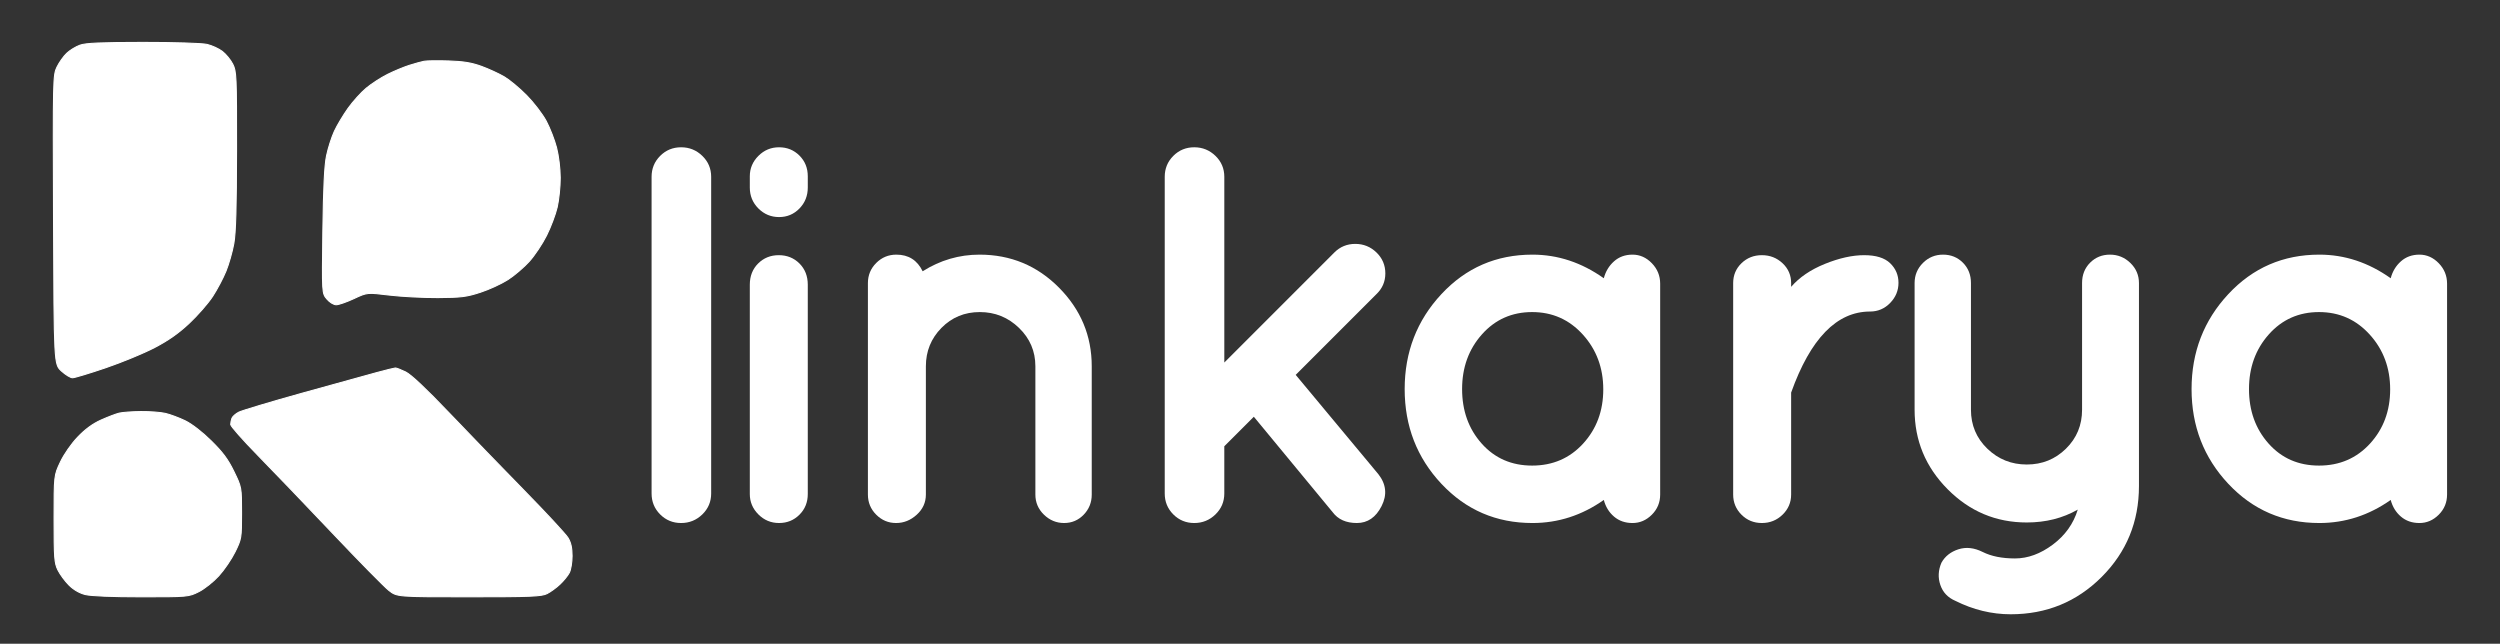
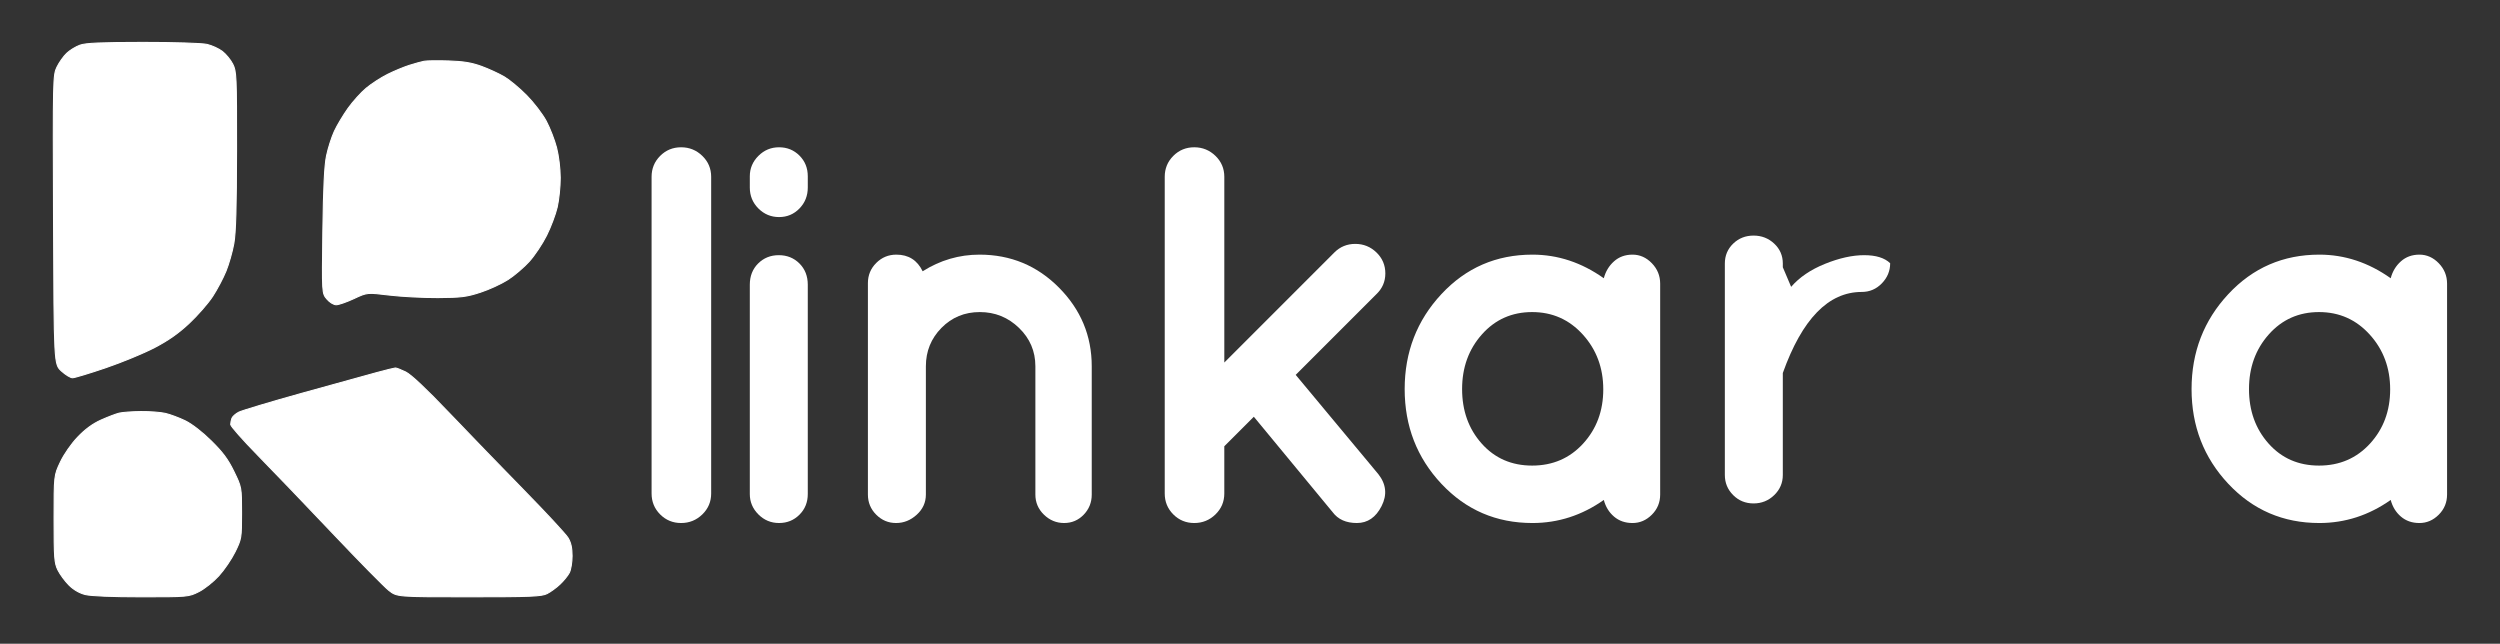
<svg xmlns="http://www.w3.org/2000/svg" width="100%" height="100%" viewBox="0 0 9596 2471" version="1.1" xml:space="preserve" style="fill-rule:evenodd;clip-rule:evenodd;stroke-linejoin:round;stroke-miterlimit:2;">
  <rect x="0" y="0" width="9596" height="2471" fill="#333333" stroke="none" />
  <g>
    <path d="M1627.849,235.175c-10.415,2.015 -35.98,9.067 -56.81,15.672c-20.83,6.598 -58.325,22.194 -83.322,34.654c-24.996,12.46 -61.772,36.283 -81.731,52.924c-19.952,16.649 -51.372,51.432 -69.823,77.285c-18.452,25.86 -42.123,65.483 -52.599,88.048c-10.476,22.565 -24.034,64.892 -30.14,94.055c-7.87,37.654 -11.991,121.839 -14.195,290.436c-3.098,237.413 -3.098,237.413 15.43,259.433c10.559,12.551 26.011,22.02 35.942,22.02c9.574,0 40.176,-10.658 68.006,-23.678c50.599,-23.678 50.599,-23.678 135.299,-13.46c46.592,5.613 130.724,9.968 186.966,9.68c89.169,-0.462 110.09,-3.09 163.447,-20.543c33.662,-11.006 81.382,-33.063 106.046,-49.023c24.671,-15.96 61.385,-47.418 81.579,-69.899c20.194,-22.489 49.849,-66.998 65.9,-98.91c16.043,-31.92 34.457,-80.814 40.918,-108.659c6.454,-27.845 11.68,-78.542 11.612,-112.651c-0.076,-35.366 -6.135,-85.139 -14.104,-115.809c-7.688,-29.587 -25.512,-75.436 -39.608,-101.887c-14.104,-26.451 -47.933,-70.702 -75.186,-98.335c-27.246,-27.632 -66.051,-59.908 -86.23,-71.74c-20.171,-11.824 -59.249,-29.769 -86.821,-39.881c-37.525,-13.763 -69.21,-19.02 -125.891,-20.891c-41.661,-1.379 -84.268,-0.856 -94.684,1.159" style="fill:#fff;stroke:#fff;stroke-width:4.17px;" />
    <path d="M307.104,173.366c-16.089,5.734 -39.108,19.868 -51.144,31.397c-12.044,11.536 -28.784,35.215 -37.214,52.629c-15.013,31.011 -15.278,42.835 -13.233,586.182c2.083,554.535 2.083,554.535 30.374,580.463c15.566,14.263 34.707,25.928 42.547,25.928c7.832,0 64.976,-17.278 126.982,-38.396c62.006,-21.126 146.578,-56.06 187.935,-77.641c53.121,-27.723 92.305,-55.325 133.481,-94.032c32.048,-30.132 72.323,-76.345 89.487,-102.69c17.164,-26.345 40.161,-69.861 51.106,-96.706c10.945,-26.845 24.489,-74.368 30.102,-105.614c7.393,-41.168 10.271,-139.791 10.461,-358.207c0.25,-286.27 -0.492,-302.881 -14.816,-330.953c-8.294,-16.255 -26.254,-38.086 -39.919,-48.501c-13.657,-10.423 -40.108,-22.467 -58.772,-26.769c-19.111,-4.401 -126.588,-7.756 -246.026,-7.673c-160.583,0.114 -219.196,2.681 -241.352,10.582m1138.952,1256.792c-35.412,9.506 -164.272,45.122 -286.353,79.155c-122.081,34.033 -231.596,66.862 -243.359,72.944c-11.771,6.09 -23.519,16.581 -26.11,23.33c-2.583,6.741 -4.704,17.475 -4.704,23.838c0,6.37 47.221,59.779 104.932,118.688c57.712,58.901 187.269,194.018 287.906,300.253c100.637,106.235 197.04,204.229 214.235,217.772c31.253,24.618 31.253,24.618 307.078,24.618c238.618,0 279.097,-1.644 300.071,-12.21c13.331,-6.719 35.609,-22.906 49.501,-35.98c13.9,-13.074 30.087,-32.973 35.98,-44.221c5.893,-11.256 10.703,-40.229 10.688,-64.385c-0.015,-31.011 -4.621,-51.478 -15.657,-69.573c-8.597,-14.096 -84.427,-95.903 -168.514,-181.792c-84.087,-85.882 -213.727,-219.923 -288.096,-297.874c-89.336,-93.631 -146.04,-146.964 -167.135,-157.175c-17.558,-8.499 -35.109,-15.278 -39.002,-15.058c-3.893,0.212 -36.048,8.166 -71.46,17.672m-988.496,155.614c-12.498,3.022 -43.895,15.005 -69.778,26.64c-31.836,14.316 -60.696,35.465 -89.268,65.415c-24.633,25.822 -52.356,65.673 -66.566,95.668c-24.353,51.417 -24.353,51.417 -24.353,218.06c0,150.471 1.447,169.559 14.899,196.692c8.196,16.528 27.254,42.403 42.35,57.499c17.528,17.528 40.063,30.632 62.309,36.23c21.58,5.439 103.705,8.779 215.591,8.779c178.967,0 181.126,-0.189 219.848,-19.482c21.505,-10.718 56.091,-38.078 76.853,-60.794c20.762,-22.724 49.001,-64.158 62.749,-92.085c24.398,-49.561 24.996,-53.129 24.996,-149.403c0,-98.63 0,-98.63 -29.443,-159.227c-22.565,-46.448 -42.911,-73.868 -87.109,-117.408c-34.859,-34.344 -74.482,-64.938 -100.198,-77.375c-23.391,-11.309 -57.477,-24.004 -75.747,-28.216c-18.27,-4.212 -60.484,-7.393 -93.812,-7.067c-33.329,0.326 -70.823,3.06 -83.322,6.075" style="fill:#fff;stroke:#fff;stroke-width:4.17px;" />
  </g>
  <g>
    <g>
      <path d="M2501.051,678.65c0,-31.591 10.988,-58.376 32.965,-80.352c21.977,-21.977 48.761,-32.965 80.352,-32.965c31.591,0 58.719,10.988 81.382,32.965c22.663,21.977 33.995,48.761 33.995,80.352l0,1215.585c0,31.591 -11.332,58.376 -33.995,80.352c-22.663,21.977 -49.791,32.965 -81.382,32.965c-31.591,0 -58.376,-10.988 -80.352,-32.965c-21.977,-21.977 -32.965,-48.761 -32.965,-80.352l0,-1215.585Z" style="fill:#fff;fill-rule:nonzero;" />
      <path d="M2910.024,1011.391c21.29,-21.29 47.731,-31.935 79.322,-31.935c31.591,0 58.032,10.645 79.322,31.935c21.29,21.29 31.935,48.417 31.935,81.382l0,803.522c0,31.591 -10.645,58.032 -31.935,79.322c-21.29,21.29 -47.387,31.935 -78.292,31.935c-30.905,0 -57.345,-10.988 -79.322,-32.965c-21.977,-21.977 -32.965,-48.074 -32.965,-78.292l0,-803.522c0,-32.965 10.645,-60.092 31.935,-81.382Zm190.579,-334.801l0,43.267c0,31.591 -10.645,58.376 -31.935,80.352c-21.29,21.977 -47.387,32.965 -78.292,32.965c-30.905,0 -57.345,-10.988 -79.322,-32.965c-21.977,-21.977 -32.965,-48.761 -32.965,-80.352l0,-43.267c0,-30.218 10.988,-56.315 32.965,-78.292c21.977,-21.977 48.417,-32.965 79.322,-32.965c30.905,0 57.002,10.645 78.292,31.935c21.29,21.29 31.935,47.731 31.935,79.322Z" style="fill:#fff;fill-rule:nonzero;" />
      <path d="M3553.872,1898.356c0,30.218 -11.675,55.972 -35.025,77.262c-23.35,21.29 -49.791,31.935 -79.322,31.935c-29.531,0 -54.942,-10.645 -76.232,-31.935c-21.29,-21.29 -31.935,-47.044 -31.935,-77.262l0,-811.764c0,-30.218 10.645,-55.972 31.935,-77.262c21.29,-21.29 47.044,-31.935 77.262,-31.935c46.7,0 80.352,21.29 100.955,63.87c67.304,-42.58 140.101,-63.87 218.393,-63.87c119.498,0 221.14,42.236 304.926,126.709c83.786,84.473 125.679,185.085 125.679,301.836l0,492.415c0,30.218 -10.302,55.972 -30.905,77.262c-20.603,21.29 -45.67,31.935 -75.201,31.935c-29.531,0 -55.285,-10.645 -77.262,-31.935c-21.977,-21.29 -32.965,-47.044 -32.965,-77.262l0,-492.415c0,-57.689 -20.947,-106.793 -62.84,-147.312c-41.893,-40.52 -92.027,-60.779 -150.403,-60.779c-58.376,0 -107.48,20.26 -147.312,60.779c-39.833,40.52 -59.749,89.624 -59.749,147.312l0,492.415Z" style="fill:#fff;fill-rule:nonzero;" />
      <path d="M4665.411,1974.588c-22.663,21.977 -49.791,32.965 -81.382,32.965c-31.591,0 -58.376,-10.988 -80.352,-32.965c-21.977,-21.977 -32.965,-48.761 -32.965,-80.352l0,-1215.585c0,-31.591 10.988,-58.376 32.965,-80.352c21.977,-21.977 48.761,-32.965 80.352,-32.965c31.591,0 58.719,10.988 81.382,32.965c22.663,21.977 33.995,48.761 33.995,80.352l0,712.869l422.364,-422.364c21.977,-21.977 48.761,-32.965 80.352,-32.965c31.591,0 58.719,10.988 81.382,32.965c22.663,21.977 33.995,48.761 33.995,80.352c0,31.591 -11.675,58.376 -35.025,80.352l-309.047,309.047l317.288,381.158c30.218,38.459 34.339,79.322 12.362,122.589c-21.977,43.267 -53.568,64.9 -94.774,64.9c-41.206,0 -72.111,-13.735 -92.714,-41.206l-302.866,-366.736l-113.317,113.317l0,181.308c0,31.591 -11.332,58.376 -33.995,80.352Z" style="fill:#fff;fill-rule:nonzero;" />
      <path d="M5882.027,2007.553c-138.728,0 -255.136,-50.134 -349.223,-150.403c-94.088,-100.269 -141.132,-221.484 -141.132,-363.645c0,-142.162 47.044,-263.72 141.132,-364.676c94.088,-100.955 210.495,-151.433 349.223,-151.433c97.522,0 188.862,30.218 274.022,90.654c6.868,-26.097 19.916,-47.731 39.146,-64.9c19.23,-17.169 42.923,-25.754 71.081,-25.754c28.158,0 52.881,10.988 74.171,32.965c21.29,21.977 31.935,48.074 31.935,78.292l0,809.703c0,30.218 -10.645,55.972 -31.935,77.262c-21.29,21.29 -46.014,31.935 -74.171,31.935c-28.158,0 -51.851,-8.241 -71.081,-24.724c-19.23,-16.483 -32.278,-37.772 -39.146,-63.87c-83.786,59.062 -175.127,88.594 -274.022,88.594Zm-269.901,-514.048c0,83.099 25.067,152.807 75.201,209.122c50.134,56.315 114.691,84.473 193.67,84.473c78.979,0 144.222,-28.158 195.73,-84.473c51.508,-56.315 77.262,-125.679 77.262,-208.092c0,-82.413 -26.097,-152.463 -78.292,-210.152c-52.195,-57.689 -117.095,-86.533 -194.7,-86.533c-77.605,0 -141.818,28.501 -192.639,85.503c-50.821,57.002 -76.232,127.053 -76.232,210.152Z" style="fill:#fff;fill-rule:nonzero;" />
-       <path d="M6875.098,1101.015c31.591,-36.571 74.858,-65.973 129.8,-88.207c54.942,-22.234 105.076,-33.351 150.403,-33.351c45.327,0 78.635,10.302 99.925,30.905c21.29,20.603 31.935,45.67 31.935,75.201c0,29.531 -10.645,55.285 -31.935,77.262c-21.29,21.977 -47.044,32.965 -77.262,32.965c-127.739,0 -228.695,103.702 -302.866,311.107l0,391.46c0,30.218 -10.988,55.972 -32.965,77.262c-21.977,21.29 -48.417,31.935 -79.322,31.935c-30.905,0 -57.002,-10.645 -78.292,-31.935c-21.29,-21.29 -31.935,-47.044 -31.935,-77.262l0,-811.764c0,-30.218 10.645,-55.628 31.935,-76.232c21.29,-20.603 47.387,-30.905 78.292,-30.905c30.905,0 57.345,10.302 79.322,30.905c21.977,20.603 32.965,46.014 32.965,76.232l0,14.422Z" style="fill:#fff;fill-rule:nonzero;" />
-       <path d="M8022.693,1008.301c20.603,-20.603 46.014,-30.905 76.232,-30.905c30.218,0 56.315,10.645 78.292,31.935c21.977,21.29 32.965,47.044 32.965,77.262l0,778.799c0,137.354 -47.731,253.762 -143.192,349.223c-95.461,95.461 -211.869,143.192 -349.223,143.192c-72.798,0 -143.535,-17.169 -212.212,-51.508c-28.844,-12.362 -48.074,-32.622 -57.689,-60.779c-9.615,-28.158 -8.241,-56.659 4.121,-85.503c13.735,-24.724 35.369,-41.893 64.9,-51.508c29.531,-9.615 60.779,-6.181 93.744,10.302c32.965,16.483 74.171,24.724 123.619,24.724c49.448,0 97.865,-17.706 145.252,-53.117c47.387,-35.412 79.322,-80.202 95.805,-134.371c-57.689,32.965 -122.932,49.448 -195.73,49.448c-118.125,0 -219.423,-42.58 -303.896,-127.739c-84.473,-85.16 -126.709,-186.802 -126.709,-304.926l0,-486.234c0,-30.218 10.645,-55.972 31.935,-77.262c21.29,-21.29 47.044,-31.935 77.262,-31.935c30.218,0 55.628,10.302 76.232,30.905c20.603,20.603 30.905,46.7 30.905,78.292l0,486.234c0,59.062 20.947,108.853 62.84,149.373c41.893,40.52 92.371,60.779 151.433,60.779c59.062,0 109.197,-20.26 150.403,-60.779c41.206,-40.52 61.809,-90.31 61.809,-149.373l0,-486.234c0,-31.591 10.302,-57.689 30.905,-78.292Z" style="fill:#fff;fill-rule:nonzero;" />
+       <path d="M6875.098,1101.015c31.591,-36.571 74.858,-65.973 129.8,-88.207c54.942,-22.234 105.076,-33.351 150.403,-33.351c45.327,0 78.635,10.302 99.925,30.905c0,29.531 -10.645,55.285 -31.935,77.262c-21.29,21.977 -47.044,32.965 -77.262,32.965c-127.739,0 -228.695,103.702 -302.866,311.107l0,391.46c0,30.218 -10.988,55.972 -32.965,77.262c-21.977,21.29 -48.417,31.935 -79.322,31.935c-30.905,0 -57.002,-10.645 -78.292,-31.935c-21.29,-21.29 -31.935,-47.044 -31.935,-77.262l0,-811.764c0,-30.218 10.645,-55.628 31.935,-76.232c21.29,-20.603 47.387,-30.905 78.292,-30.905c30.905,0 57.345,10.302 79.322,30.905c21.977,20.603 32.965,46.014 32.965,76.232l0,14.422Z" style="fill:#fff;fill-rule:nonzero;" />
      <path d="M8902.447,2007.553c-138.728,0 -255.136,-50.134 -349.223,-150.403c-94.088,-100.269 -141.132,-221.484 -141.132,-363.645c0,-142.162 47.044,-263.72 141.132,-364.676c94.088,-100.955 210.495,-151.433 349.223,-151.433c97.522,0 188.862,30.218 274.022,90.654c6.868,-26.097 19.916,-47.731 39.146,-64.9c19.23,-17.169 42.923,-25.754 71.081,-25.754c28.158,0 52.881,10.988 74.171,32.965c21.29,21.977 31.935,48.074 31.935,78.292l0,809.703c0,30.218 -10.645,55.972 -31.935,77.262c-21.29,21.29 -46.014,31.935 -74.171,31.935c-28.158,0 -51.851,-8.241 -71.081,-24.724c-19.23,-16.483 -32.278,-37.772 -39.146,-63.87c-83.786,59.062 -175.127,88.594 -274.022,88.594Zm-269.901,-514.048c0,83.099 25.067,152.807 75.201,209.122c50.134,56.315 114.691,84.473 193.67,84.473c78.979,0 144.222,-28.158 195.73,-84.473c51.508,-56.315 77.262,-125.679 77.262,-208.092c0,-82.413 -26.097,-152.463 -78.292,-210.152c-52.195,-57.689 -117.095,-86.533 -194.7,-86.533c-77.605,0 -141.818,28.501 -192.639,85.503c-50.821,57.002 -76.232,127.053 -76.232,210.152Z" style="fill:#fff;fill-rule:nonzero;" />
    </g>
  </g>
</svg>